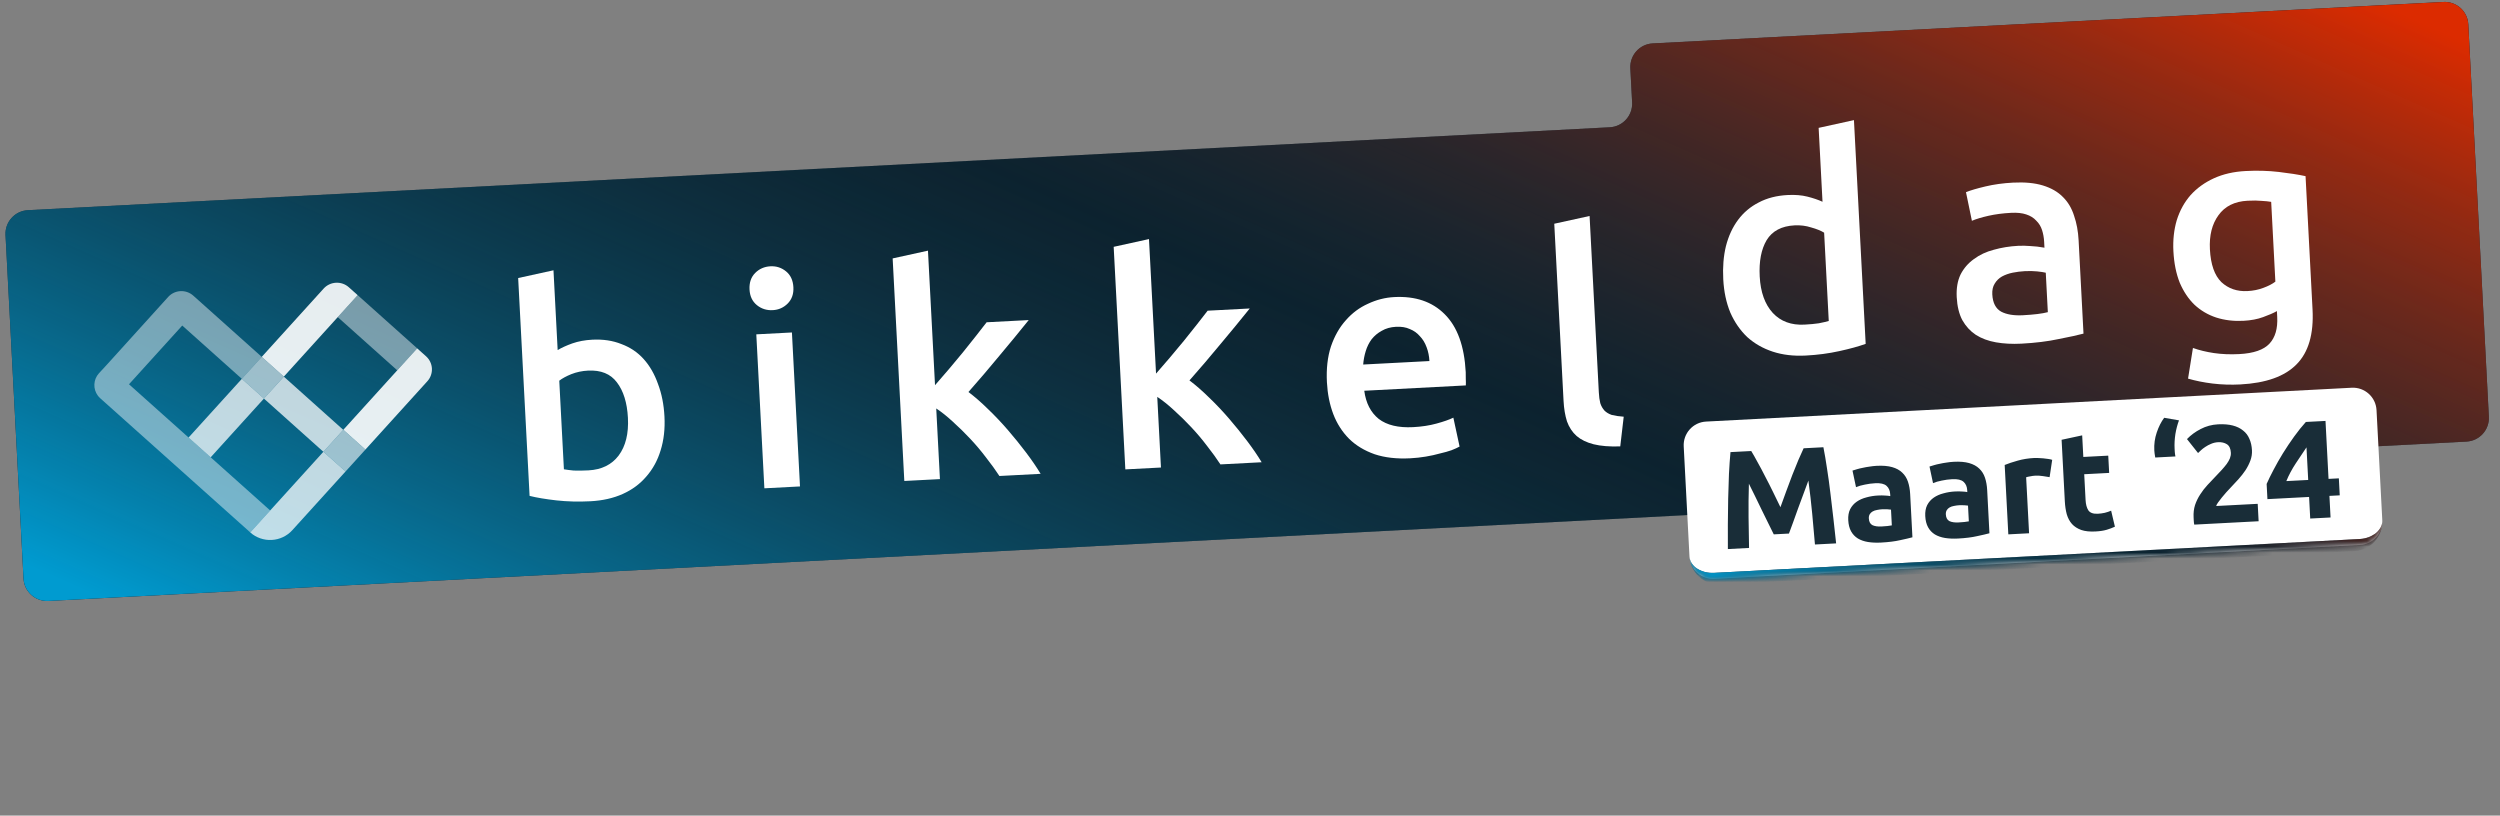
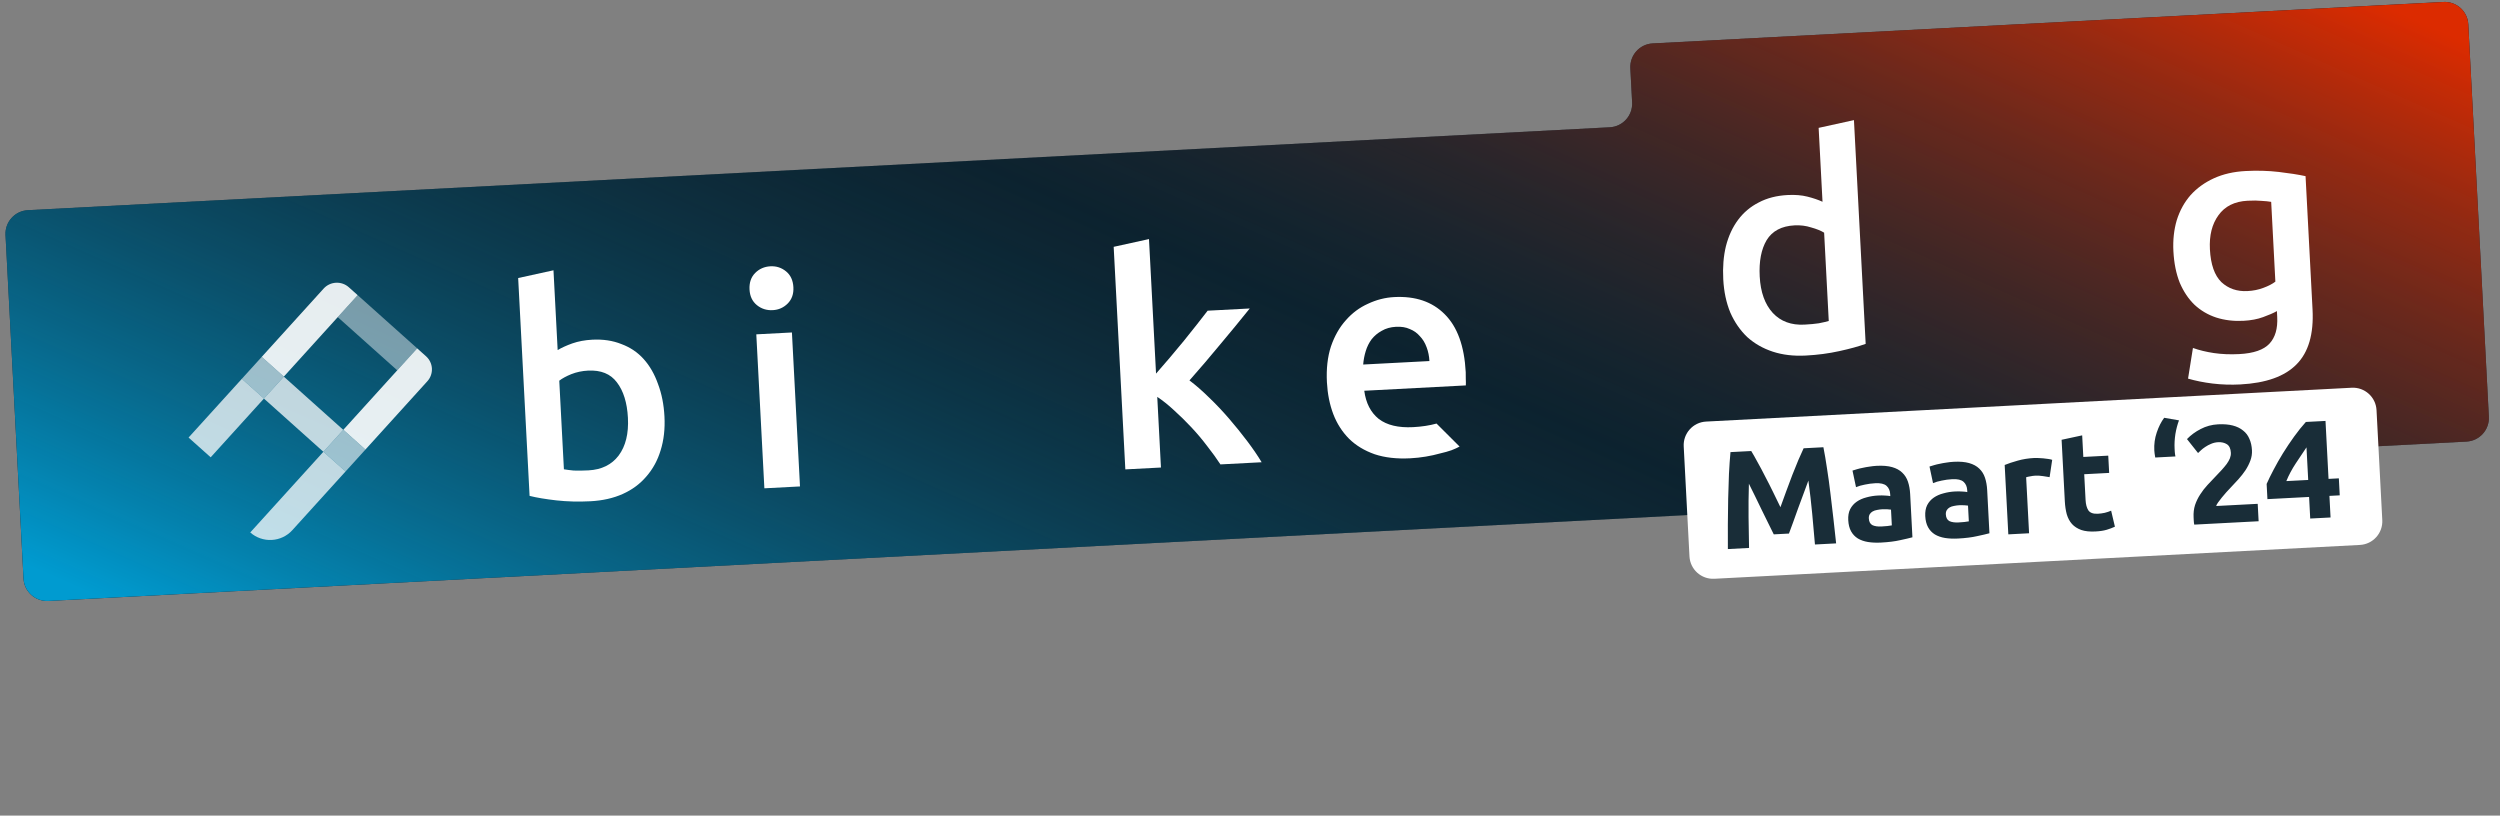
<svg xmlns="http://www.w3.org/2000/svg" width="423" height="138" viewBox="0 0 423 138" fill="none">
  <rect x="0" y="0" width="423" height="138" fill="#808080" stroke="none" />
  <path fill-rule="evenodd" clip-rule="evenodd" d="M417.636 4.118C417.521 1.912 415.639 0.217 413.432 0.333L279.638 7.345C277.432 7.46 275.738 9.343 275.853 11.549L276.156 17.332C276.272 19.538 274.577 21.42 272.371 21.536L4.716 35.563C2.51 35.679 0.816 37.561 0.931 39.767L3.978 97.896C4.093 100.102 5.975 101.797 8.181 101.681L285.375 87.154C286.896 87.074 288.065 85.777 287.985 84.256V84.256C287.905 82.735 289.073 81.437 290.594 81.358L417.331 74.716C419.537 74.6 421.231 72.718 421.116 70.512L417.636 4.118Z" fill="#081F2C" />
  <path fill-rule="evenodd" clip-rule="evenodd" d="M417.636 4.118C417.521 1.912 415.639 0.217 413.432 0.333L279.638 7.345C277.432 7.46 275.738 9.343 275.853 11.549L276.156 17.332C276.272 19.538 274.577 21.42 272.371 21.536L4.716 35.563C2.51 35.679 0.816 37.561 0.931 39.767L3.978 97.896C4.093 100.102 5.975 101.797 8.181 101.681L285.375 87.154C286.896 87.074 288.065 85.777 287.985 84.256V84.256C287.905 82.735 289.073 81.437 290.594 81.358L417.331 74.716C419.537 74.6 421.231 72.718 421.116 70.512L417.636 4.118Z" fill="url(#paint0_linear_3065_34)" />
  <path d="M106.245 70.695C106.111 68.138 105.49 66.139 104.382 64.699C103.308 63.257 101.675 62.593 99.483 62.708C98.487 62.76 97.548 62.959 96.668 63.305C95.82 63.649 95.14 64.018 94.628 64.411L95.413 79.404C95.85 79.481 96.403 79.552 97.073 79.617C97.774 79.647 98.606 79.636 99.569 79.586C101.793 79.469 103.498 78.631 104.681 77.07C105.863 75.477 106.384 73.352 106.245 70.695ZM112.427 70.471C112.537 72.563 112.32 74.472 111.778 76.199C111.267 77.891 110.462 79.365 109.363 80.621C108.296 81.876 106.966 82.861 105.372 83.577C103.778 84.293 101.951 84.706 99.892 84.813C97.9 84.918 95.983 84.868 94.141 84.665C92.332 84.46 90.82 84.207 89.606 83.904L87.674 47.044L93.649 45.732L94.356 59.231C95.034 58.829 95.864 58.452 96.844 58.101C97.858 57.748 98.979 57.54 100.208 57.476C102.034 57.38 103.679 57.627 105.142 58.216C106.636 58.77 107.896 59.62 108.921 60.765C109.947 61.91 110.753 63.316 111.34 64.984C111.958 66.616 112.321 68.445 112.427 70.471Z" fill="white" />
  <path d="M135.359 82.305L129.332 82.621L127.966 56.57L133.994 56.254L135.359 82.305ZM134.242 48.599C134.301 49.728 133.983 50.644 133.287 51.347C132.591 52.049 131.745 52.426 130.749 52.478C129.719 52.532 128.822 52.246 128.057 51.621C127.291 50.995 126.879 50.117 126.82 48.988C126.759 47.826 127.076 46.894 127.772 46.191C128.468 45.489 129.33 45.111 130.36 45.057C131.356 45.005 132.237 45.291 133.002 45.917C133.768 46.543 134.181 47.437 134.242 48.599Z" fill="white" />
-   <path d="M158.205 65.175C158.927 64.338 159.696 63.448 160.512 62.507C161.327 61.532 162.126 60.574 162.909 59.634C163.69 58.66 164.425 57.74 165.112 56.871C165.83 55.968 166.439 55.187 166.937 54.528L174.06 54.155C172.497 56.101 170.838 58.119 169.083 60.209C167.361 62.297 165.619 64.337 163.859 66.327C164.899 67.105 165.998 68.063 167.156 69.201C168.313 70.306 169.441 71.495 170.54 72.77C171.639 74.044 172.672 75.322 173.638 76.603C174.604 77.884 175.416 79.074 176.073 80.172L169.099 80.537C168.447 79.539 167.693 78.496 166.837 77.409C166.014 76.32 165.127 75.268 164.174 74.252C163.222 73.237 162.257 72.288 161.278 71.407C160.298 70.493 159.342 69.727 158.411 69.11L159.037 81.064L153.01 81.38L151.037 43.723L157.012 42.411L158.205 65.175Z" fill="white" />
  <path d="M195.602 63.215C196.324 62.378 197.093 61.489 197.909 60.547C198.724 59.572 199.523 58.614 200.306 57.674C201.087 56.701 201.822 55.78 202.509 54.911C203.227 54.008 203.836 53.227 204.334 52.568L211.457 52.195C209.894 54.141 208.235 56.16 206.48 58.249C204.758 60.338 203.016 62.377 201.256 64.367C202.296 65.145 203.395 66.103 204.553 67.241C205.71 68.346 206.838 69.535 207.937 70.81C209.036 72.084 210.069 73.362 211.035 74.643C212.001 75.925 212.813 77.114 213.47 78.212L206.496 78.577C205.844 77.579 205.09 76.537 204.234 75.449C203.411 74.36 202.524 73.308 201.571 72.292C200.619 71.277 199.654 70.328 198.675 69.447C197.695 68.533 196.739 67.767 195.808 67.15L196.434 79.105L190.407 79.42L188.434 41.764L194.409 40.451L195.602 63.215Z" fill="white" />
-   <path d="M224.516 64.696C224.396 62.405 224.623 60.379 225.196 58.617C225.803 56.854 226.642 55.378 227.712 54.19C228.78 52.968 230.03 52.037 231.461 51.396C232.891 50.722 234.369 50.344 235.897 50.264C239.483 50.077 242.331 51.043 244.44 53.163C246.582 55.282 247.769 58.55 248.001 62.966C248.018 63.298 248.022 63.681 248.011 64.114C248.032 64.513 248.034 64.879 248.019 65.213L230.834 66.114C231.109 68.197 231.925 69.786 233.281 70.88C234.669 71.939 236.608 72.404 239.098 72.273C240.559 72.197 241.881 71.994 243.062 71.666C244.277 71.336 245.225 71.003 245.907 70.668L246.962 75.557C246.639 75.741 246.184 75.948 245.596 76.178C245.041 76.374 244.384 76.558 243.627 76.731C242.906 76.936 242.116 77.11 241.257 77.255C240.399 77.4 239.522 77.496 238.625 77.543C236.334 77.663 234.324 77.435 232.596 76.86C230.866 76.251 229.421 75.378 228.263 74.24C227.103 73.069 226.214 71.683 225.598 70.084C224.979 68.451 224.619 66.656 224.516 64.696ZM241.859 61.09C241.815 60.26 241.658 59.486 241.387 58.767C241.115 58.016 240.732 57.387 240.24 56.88C239.778 56.338 239.208 55.935 238.528 55.671C237.88 55.372 237.107 55.246 236.211 55.293C235.281 55.342 234.477 55.567 233.798 55.969C233.119 56.337 232.544 56.817 232.076 57.407C231.64 57.996 231.309 58.663 231.082 59.407C230.854 60.152 230.711 60.909 230.651 61.678L241.859 61.09Z" fill="white" />
-   <path d="M274.147 75.531C272.352 75.592 270.847 75.471 269.633 75.168C268.451 74.864 267.494 74.398 266.762 73.771C266.028 73.11 265.486 72.289 265.135 71.308C264.815 70.293 264.621 69.138 264.554 67.843L262.982 37.856L268.957 36.544L270.521 66.381C270.559 67.112 270.641 67.723 270.767 68.216C270.926 68.707 271.164 69.128 271.482 69.477C271.798 69.794 272.211 70.039 272.719 70.212C273.259 70.35 273.93 70.448 274.733 70.506L274.147 75.531Z" fill="white" />
+   <path d="M224.516 64.696C224.396 62.405 224.623 60.379 225.196 58.617C225.803 56.854 226.642 55.378 227.712 54.19C228.78 52.968 230.03 52.037 231.461 51.396C232.891 50.722 234.369 50.344 235.897 50.264C239.483 50.077 242.331 51.043 244.44 53.163C246.582 55.282 247.769 58.55 248.001 62.966C248.018 63.298 248.022 63.681 248.011 64.114C248.032 64.513 248.034 64.879 248.019 65.213L230.834 66.114C231.109 68.197 231.925 69.786 233.281 70.88C234.669 71.939 236.608 72.404 239.098 72.273C240.559 72.197 241.881 71.994 243.062 71.666L246.962 75.557C246.639 75.741 246.184 75.948 245.596 76.178C245.041 76.374 244.384 76.558 243.627 76.731C242.906 76.936 242.116 77.11 241.257 77.255C240.399 77.4 239.522 77.496 238.625 77.543C236.334 77.663 234.324 77.435 232.596 76.86C230.866 76.251 229.421 75.378 228.263 74.24C227.103 73.069 226.214 71.683 225.598 70.084C224.979 68.451 224.619 66.656 224.516 64.696ZM241.859 61.09C241.815 60.26 241.658 59.486 241.387 58.767C241.115 58.016 240.732 57.387 240.24 56.88C239.778 56.338 239.208 55.935 238.528 55.671C237.88 55.372 237.107 55.246 236.211 55.293C235.281 55.342 234.477 55.567 233.798 55.969C233.119 56.337 232.544 56.817 232.076 57.407C231.64 57.996 231.309 58.663 231.082 59.407C230.854 60.152 230.711 60.909 230.651 61.678L241.859 61.09Z" fill="white" />
  <path d="M297.743 46.782C297.882 49.439 298.623 51.498 299.965 52.959C301.305 54.387 303.088 55.043 305.313 54.926C306.276 54.876 307.087 54.8 307.748 54.699C308.44 54.563 309 54.433 309.426 54.311L308.643 39.368C308.092 39.031 307.361 38.736 306.449 38.484C305.568 38.197 304.629 38.08 303.633 38.132C301.442 38.247 299.87 39.078 298.919 40.627C298.001 42.173 297.609 44.225 297.743 46.782ZM315.672 58.179C314.496 58.607 313.003 59.019 311.192 59.413C309.414 59.806 307.529 60.055 305.537 60.159C303.478 60.267 301.618 60.048 299.958 59.502C298.298 58.957 296.856 58.133 295.633 57.032C294.442 55.896 293.487 54.514 292.769 52.886C292.082 51.224 291.684 49.347 291.575 47.255C291.467 45.196 291.618 43.324 292.029 41.637C292.472 39.916 293.16 38.431 294.094 37.184C295.027 35.936 296.191 34.959 297.586 34.253C298.979 33.514 300.606 33.096 302.465 32.999C303.727 32.933 304.847 33.024 305.826 33.272C306.805 33.52 307.652 33.809 308.369 34.138L307.714 21.635L313.688 20.323L315.672 58.179Z" fill="white" />
-   <path d="M342.276 53.339C344.135 53.241 345.541 53.068 346.494 52.818L346.144 46.143C345.807 46.061 345.32 45.987 344.684 45.92C344.048 45.854 343.348 45.84 342.584 45.88C341.92 45.915 341.242 46.001 340.55 46.137C339.891 46.271 339.286 46.486 338.735 46.781C338.218 47.075 337.806 47.479 337.5 47.995C337.193 48.477 337.058 49.084 337.096 49.814C337.171 51.242 337.672 52.215 338.598 52.732C339.522 53.217 340.748 53.419 342.276 53.339ZM340.6 30.9C342.593 30.796 344.283 30.957 345.67 31.384C347.058 31.811 348.174 32.451 349.018 33.306C349.895 34.159 350.533 35.225 350.933 36.502C351.365 37.745 351.62 39.13 351.701 40.658L352.528 56.448C351.609 56.696 350.21 57.002 348.331 57.367C346.487 57.763 344.386 58.023 342.028 58.147C340.467 58.228 339.032 58.154 337.721 57.923C336.41 57.692 335.273 57.269 334.308 56.653C333.377 56.036 332.617 55.21 332.03 54.175C331.477 53.139 331.159 51.84 331.077 50.279C330.999 48.785 331.215 47.508 331.725 46.45C332.269 45.389 333.023 44.517 333.986 43.834C334.947 43.117 336.068 42.592 337.35 42.259C338.662 41.89 340.032 41.669 341.46 41.594C342.125 41.559 342.824 41.572 343.56 41.634C344.294 41.662 345.082 41.754 345.922 41.91L345.87 40.913C345.833 40.216 345.716 39.556 345.517 38.934C345.317 38.312 344.99 37.779 344.534 37.337C344.109 36.86 343.541 36.507 342.83 36.278C342.152 36.047 341.298 35.958 340.269 36.012C338.874 36.085 337.601 36.252 336.449 36.512C335.297 36.772 334.363 37.054 333.646 37.358L332.643 32.516C333.393 32.21 334.492 31.886 335.939 31.544C337.386 31.202 338.94 30.987 340.6 30.9Z" fill="white" />
  <path d="M373.917 42.191C374.051 44.748 374.697 46.595 375.855 47.733C377.045 48.836 378.52 49.342 380.28 49.249C381.243 49.199 382.133 49.019 382.949 48.71C383.799 48.399 384.479 48.047 384.992 47.654L384.284 34.155C383.847 34.078 383.312 34.023 382.677 33.989C382.041 33.923 381.241 33.915 380.278 33.965C378.087 34.08 376.448 34.899 375.362 36.421C374.275 37.91 373.793 39.833 373.917 42.191ZM391.282 52.369C391.5 56.52 390.597 59.614 388.572 61.651C386.581 63.687 383.41 64.819 379.06 65.047C377.466 65.13 375.899 65.079 374.357 64.894C372.849 64.706 371.469 64.429 370.218 64.062L371.045 58.874C372.097 59.251 373.277 59.539 374.586 59.737C375.929 59.933 377.364 59.991 378.891 59.911C381.315 59.784 383.016 59.195 383.993 58.145C384.97 57.095 385.408 55.59 385.305 53.631L385.253 52.635C384.671 52.965 383.889 53.306 382.909 53.657C381.961 54.006 380.857 54.214 379.595 54.28C377.935 54.367 376.393 54.181 374.971 53.723C373.581 53.263 372.361 52.545 371.311 51.567C370.294 50.588 369.464 49.35 368.819 47.852C368.206 46.319 367.846 44.54 367.74 42.514C367.641 40.621 367.832 38.863 368.313 37.24C368.827 35.614 369.602 34.209 370.639 33.022C371.709 31.834 373.024 30.883 374.585 30.168C376.146 29.454 377.939 29.043 379.965 28.937C381.924 28.834 383.792 28.886 385.567 29.093C387.343 29.3 388.854 29.537 390.1 29.805L391.282 52.369Z" fill="white" />
  <mask id="path-4-inside-1_3065_34" fill="white">
-     <path d="M284.884 75.534C284.769 73.328 286.463 71.445 288.669 71.33L397.904 65.605C400.11 65.489 401.992 67.184 402.108 69.39L403.083 87.999C403.199 90.205 401.504 92.087 399.298 92.203L290.063 97.927C287.857 98.043 285.975 96.348 285.859 94.142L284.884 75.534Z" />
-   </mask>
+     </mask>
  <path d="M284.884 75.534C284.769 73.328 286.463 71.445 288.669 71.33L397.904 65.605C400.11 65.489 401.992 67.184 402.108 69.39L403.083 87.999C403.199 90.205 401.504 92.087 399.298 92.203L290.063 97.927C287.857 98.043 285.975 96.348 285.859 94.142L284.884 75.534Z" fill="white" />
  <path d="M284.675 71.539L401.898 65.396L284.675 71.539ZM403.083 87.999C403.227 90.756 401.109 93.109 398.351 93.254L291.114 98.874C288.357 99.018 286.004 96.9 285.859 94.142C285.946 95.797 287.805 97.044 290.011 96.929L399.245 91.204C401.452 91.088 403.17 89.653 403.083 87.999ZM286.069 98.137L284.675 71.539L286.069 98.137ZM401.898 65.396L403.292 91.993L401.898 65.396Z" fill="#081F2C" mask="url(#path-4-inside-1_3065_34)" />
  <path d="M284.675 71.539L401.898 65.396L284.675 71.539ZM403.083 87.999C403.227 90.756 401.109 93.109 398.351 93.254L291.114 98.874C288.357 99.018 286.004 96.9 285.859 94.142C285.946 95.797 287.805 97.044 290.011 96.929L399.245 91.204C401.452 91.088 403.17 89.653 403.083 87.999ZM286.069 98.137L284.675 71.539L286.069 98.137ZM401.898 65.396L403.292 91.993L401.898 65.396Z" fill="url(#paint1_linear_3065_34)" mask="url(#path-4-inside-1_3065_34)" />
  <path d="M296.309 76.313C296.619 76.817 296.975 77.444 297.377 78.195C297.794 78.93 298.222 79.735 298.662 80.61C299.116 81.469 299.565 82.351 300.006 83.258C300.448 84.165 300.863 85.017 301.251 85.817C301.554 84.981 301.878 84.09 302.222 83.142C302.566 82.194 302.912 81.27 303.259 80.369C303.62 79.452 303.962 78.607 304.284 77.833C304.621 77.044 304.917 76.382 305.173 75.849L308.52 75.673C308.734 76.749 308.939 77.96 309.136 79.305C309.347 80.633 309.538 82.026 309.709 83.482C309.895 84.922 310.066 86.371 310.221 87.828C310.392 89.285 310.542 90.656 310.673 91.941L307.09 92.129C306.959 90.544 306.806 88.819 306.629 86.953C306.453 85.087 306.236 83.207 305.979 81.314C305.731 81.989 305.455 82.736 305.151 83.556C304.847 84.375 304.544 85.195 304.24 86.014C303.952 86.833 303.67 87.62 303.394 88.375C303.118 89.115 302.883 89.749 302.691 90.279L300.121 90.414C299.874 89.907 299.574 89.3 299.222 88.594C298.869 87.872 298.499 87.119 298.111 86.336C297.739 85.551 297.359 84.768 296.971 83.984C296.583 83.201 296.231 82.487 295.913 81.841C295.856 83.751 295.837 85.643 295.856 87.517C295.876 89.392 295.903 91.124 295.94 92.713L292.356 92.901C292.352 91.609 292.35 90.231 292.352 88.765C292.37 87.298 292.388 85.84 292.407 84.389C292.44 82.922 292.485 81.517 292.54 80.174C292.611 78.816 292.696 77.59 292.797 76.497L296.309 76.313ZM318.358 89.08C318.703 89.062 319.033 89.037 319.347 89.005C319.66 88.973 319.91 88.936 320.097 88.894L319.958 86.231C319.814 86.207 319.601 86.186 319.316 86.17C319.032 86.153 318.772 86.151 318.536 86.163C318.206 86.181 317.893 86.221 317.597 86.284C317.315 86.33 317.068 86.414 316.853 86.535C316.639 86.657 316.474 86.815 316.358 87.01C316.242 87.206 316.192 87.445 316.207 87.727C316.236 88.277 316.436 88.653 316.809 88.854C317.197 89.039 317.713 89.114 318.358 89.08ZM317.536 78.817C318.573 78.763 319.444 78.835 320.148 79.035C320.852 79.234 321.419 79.543 321.851 79.962C322.298 80.38 322.625 80.898 322.831 81.518C323.037 82.138 323.16 82.832 323.2 83.603L323.583 90.91C323.086 91.046 322.393 91.209 321.505 91.397C320.617 91.601 319.537 91.737 318.264 91.803C317.463 91.846 316.728 91.813 316.061 91.706C315.409 91.599 314.839 91.4 314.351 91.11C313.862 90.805 313.479 90.4 313.2 89.894C312.921 89.389 312.762 88.759 312.723 88.004C312.685 87.282 312.794 86.661 313.051 86.144C313.323 85.625 313.695 85.204 314.166 84.88C314.638 84.555 315.185 84.314 315.807 84.155C316.428 83.981 317.076 83.876 317.752 83.841C318.208 83.817 318.61 83.819 318.958 83.848C319.321 83.861 319.614 83.893 319.838 83.944L319.82 83.614C319.789 83.017 319.583 82.547 319.203 82.205C318.823 81.862 318.184 81.714 317.289 81.761C316.691 81.793 316.105 81.871 315.528 81.995C314.951 82.104 314.454 82.249 314.038 82.428L313.442 79.623C313.643 79.549 313.891 79.473 314.186 79.395C314.496 79.3 314.831 79.219 315.19 79.153C315.548 79.071 315.923 79.004 316.314 78.952C316.72 78.884 317.128 78.839 317.536 78.817ZM331.387 88.397C331.733 88.379 332.063 88.354 332.376 88.322C332.69 88.29 332.94 88.253 333.127 88.212L332.987 85.548C332.844 85.524 332.63 85.504 332.346 85.487C332.061 85.47 331.801 85.468 331.565 85.481C331.235 85.498 330.922 85.538 330.626 85.601C330.345 85.647 330.097 85.731 329.883 85.852C329.669 85.974 329.504 86.132 329.388 86.328C329.272 86.523 329.221 86.762 329.236 87.044C329.265 87.595 329.466 87.97 329.839 88.171C330.227 88.356 330.743 88.431 331.387 88.397ZM330.566 78.134C331.603 78.08 332.474 78.153 333.177 78.352C333.881 78.552 334.449 78.861 334.881 79.279C335.328 79.697 335.655 80.216 335.86 80.835C336.066 81.455 336.189 82.15 336.23 82.92L336.613 90.227C336.115 90.364 335.423 90.526 334.534 90.714C333.647 90.918 332.567 91.054 331.294 91.121C330.492 91.163 329.758 91.13 329.09 91.023C328.439 90.916 327.869 90.717 327.381 90.427C326.892 90.122 326.508 89.717 326.23 89.211C325.951 88.706 325.792 88.076 325.752 87.322C325.715 86.599 325.824 85.978 326.08 85.461C326.353 84.942 326.725 84.521 327.196 84.197C327.668 83.873 328.214 83.631 328.836 83.473C329.458 83.298 330.106 83.193 330.782 83.158C331.238 83.134 331.64 83.137 331.988 83.166C332.351 83.178 332.644 83.21 332.867 83.261L332.85 82.931C332.819 82.334 332.613 81.864 332.233 81.522C331.852 81.179 331.214 81.031 330.318 81.078C329.721 81.11 329.134 81.188 328.558 81.312C327.98 81.421 327.484 81.566 327.068 81.745L326.471 78.94C326.672 78.866 326.921 78.79 327.216 78.712C327.526 78.617 327.861 78.536 328.22 78.47C328.578 78.388 328.952 78.321 329.344 78.269C329.75 78.201 330.157 78.156 330.566 78.134ZM346.793 80.735C346.475 80.673 346.101 80.614 345.673 80.557C345.244 80.485 344.785 80.462 344.298 80.488C344.078 80.499 343.812 80.537 343.5 80.6C343.203 80.647 342.978 80.699 342.823 80.754L343.32 90.23L339.807 90.414L339.192 78.675C339.809 78.422 340.537 78.179 341.376 77.946C342.229 77.696 343.183 77.544 344.236 77.489C344.424 77.479 344.653 77.483 344.922 77.5C345.19 77.502 345.458 77.519 345.728 77.552C345.997 77.57 346.267 77.603 346.537 77.652C346.807 77.685 347.038 77.736 347.231 77.805L346.793 80.735ZM348.823 74.412L352.305 73.662L352.497 77.316L356.716 77.095L356.87 80.018L352.65 80.239L352.879 84.6C352.917 85.339 353.074 85.921 353.348 86.348C353.639 86.774 354.177 86.967 354.962 86.925C355.34 86.906 355.723 86.854 356.112 86.771C356.517 86.671 356.881 86.549 357.204 86.406L357.843 89.115C357.427 89.31 356.964 89.484 356.452 89.637C355.94 89.79 355.307 89.886 354.552 89.925C353.594 89.976 352.793 89.891 352.152 89.673C351.509 89.439 350.987 89.104 350.586 88.668C350.184 88.216 349.887 87.664 349.696 87.012C349.52 86.36 349.411 85.633 349.369 84.831L348.823 74.412ZM364.665 77.411C364.622 77.193 364.587 76.966 364.559 76.731C364.53 76.496 364.514 76.324 364.508 76.214C364.453 75.161 364.589 74.153 364.917 73.19C365.244 72.212 365.665 71.378 366.18 70.689L368.685 71.125C368.422 71.817 368.218 72.592 368.074 73.45C367.946 74.308 367.902 75.122 367.942 75.892C367.944 75.923 367.947 75.994 367.953 76.104C367.958 76.198 367.964 76.316 367.972 76.458C367.994 76.582 368.009 76.716 368.016 76.857C368.039 76.998 368.062 77.123 368.083 77.232L364.665 77.411ZM381.032 76.175C381.064 76.772 380.976 77.352 380.769 77.914C380.562 78.477 380.284 79.027 379.934 79.566C379.583 80.088 379.184 80.598 378.737 81.094C378.291 81.59 377.85 82.062 377.417 82.51C377.193 82.743 376.947 83.008 376.679 83.305C376.425 83.587 376.181 83.875 375.944 84.171C375.707 84.467 375.493 84.746 375.302 85.008C375.126 85.254 375.018 85.457 374.98 85.616L382.004 85.248L382.159 88.195L371.268 88.766C371.228 88.594 371.2 88.375 371.186 88.108C371.172 87.841 371.162 87.652 371.157 87.542C371.117 86.788 371.199 86.09 371.402 85.449C371.62 84.808 371.912 84.209 372.277 83.654C372.641 83.084 373.054 82.55 373.516 82.053C373.995 81.555 374.465 81.058 374.927 80.561C375.286 80.179 375.621 79.823 375.935 79.491C376.248 79.144 376.522 78.815 376.758 78.503C376.993 78.175 377.173 77.859 377.299 77.553C377.424 77.231 377.478 76.913 377.462 76.599C377.425 75.907 377.203 75.43 376.796 75.168C376.388 74.906 375.893 74.79 375.312 74.82C374.888 74.842 374.491 74.934 374.121 75.095C373.766 75.24 373.436 75.415 373.132 75.62C372.842 75.808 372.593 76.003 372.382 76.203C372.172 76.387 372.014 76.537 371.91 76.653L370.037 74.293C370.694 73.612 371.468 73.044 372.358 72.588C373.263 72.115 374.242 71.851 375.295 71.795C376.254 71.745 377.085 71.812 377.788 71.996C378.491 72.18 379.073 72.464 379.534 72.85C380.011 73.219 380.366 73.689 380.601 74.259C380.851 74.814 380.995 75.452 381.032 76.175ZM390.258 75.692C389.687 76.525 389.081 77.431 388.439 78.411C387.796 79.39 387.266 80.387 386.846 81.402L390.547 81.208L390.258 75.692ZM393.475 71.221L393.989 81.027L395.733 80.936L395.884 83.812L394.139 83.903L394.331 87.557L390.889 87.737L390.698 84.084L383.649 84.453L383.515 81.883C383.824 81.174 384.216 80.373 384.689 79.482C385.161 78.575 385.688 77.649 386.269 76.704C386.865 75.743 387.493 74.804 388.154 73.887C388.815 72.97 389.481 72.139 390.151 71.395L393.475 71.221Z" fill="#192D38" />
  <path opacity="0.9" d="M72.088 60.284L70.585 58.941L67.217 62.656L58.093 72.72L61.831 76.066L72.309 64.505C72.574 64.214 72.778 63.873 72.91 63.503C73.042 63.133 73.1 62.741 73.079 62.349C73.059 61.957 72.961 61.572 72.79 61.218C72.62 60.864 72.381 60.547 72.088 60.284V60.284Z" fill="white" />
  <path opacity="0.45" d="M70.549 58.907L60.546 49.963L60.52 49.944L57.148 53.658L67.213 62.658L70.581 58.943L70.549 58.907Z" fill="white" />
  <path opacity="0.9" d="M59.018 48.599L60.52 49.942L57.148 53.657L48.024 63.725L44.286 60.383L54.764 48.822C55.3 48.234 56.048 47.88 56.845 47.839C57.642 47.797 58.424 48.07 59.018 48.599V48.599Z" fill="white" />
  <path opacity="0.6" d="M61.831 76.067L58.467 79.777L54.721 76.435L58.089 72.725L61.831 76.067Z" fill="white" />
  <path opacity="0.6" d="M44.286 60.383L48.024 63.725L44.66 67.44L40.918 64.098L43.613 61.125L44.286 60.383Z" fill="white" />
-   <path opacity="0.45" d="M21.826 65.02L30.836 55.083L40.918 64.099L43.613 61.126L44.286 60.384L34.208 51.368L32.701 50.021C32.109 49.492 31.329 49.218 30.533 49.259C29.736 49.301 28.989 49.655 28.455 50.244L18.106 61.681L16.739 63.162C16.275 63.673 16.002 64.328 15.968 65.016C15.933 65.703 16.139 66.381 16.549 66.936C16.673 67.1 16.812 67.252 16.965 67.391L42.348 90.087L45.716 86.373L21.826 65.02Z" fill="white" />
  <path opacity="0.75" d="M42.343 90.091C43.336 90.974 44.641 91.43 45.972 91.36C47.304 91.291 48.554 90.7 49.449 89.719L58.466 79.773L54.72 76.436L42.343 90.091Z" fill="white" />
  <path opacity="0.75" d="M44.656 67.44L35.647 77.376L31.905 74.034L40.919 64.097L44.66 67.439L44.656 67.44Z" fill="white" />
  <path opacity="0.75" d="M48.025 63.727L44.656 67.439L54.715 76.442L58.083 72.73L48.025 63.727Z" fill="white" />
  <defs>
    <linearGradient id="paint0_linear_3065_34" x1="12.085" y1="99.011" x2="113.137" y2="-128.149" gradientUnits="userSpaceOnUse">
      <stop stop-color="#009BD0" />
      <stop offset="0.514" stop-color="#192D38" stop-opacity="0.25" />
      <stop offset="1" stop-color="#DC2B00" />
    </linearGradient>
    <linearGradient id="paint1_linear_3065_34" x1="288.28" y1="97.2" x2="325.753" y2="27.062" gradientUnits="userSpaceOnUse">
      <stop stop-color="#009BD0" />
      <stop offset="0.514" stop-color="#192D38" stop-opacity="0.25" />
      <stop offset="1" stop-color="#DC2B00" />
    </linearGradient>
  </defs>
</svg>